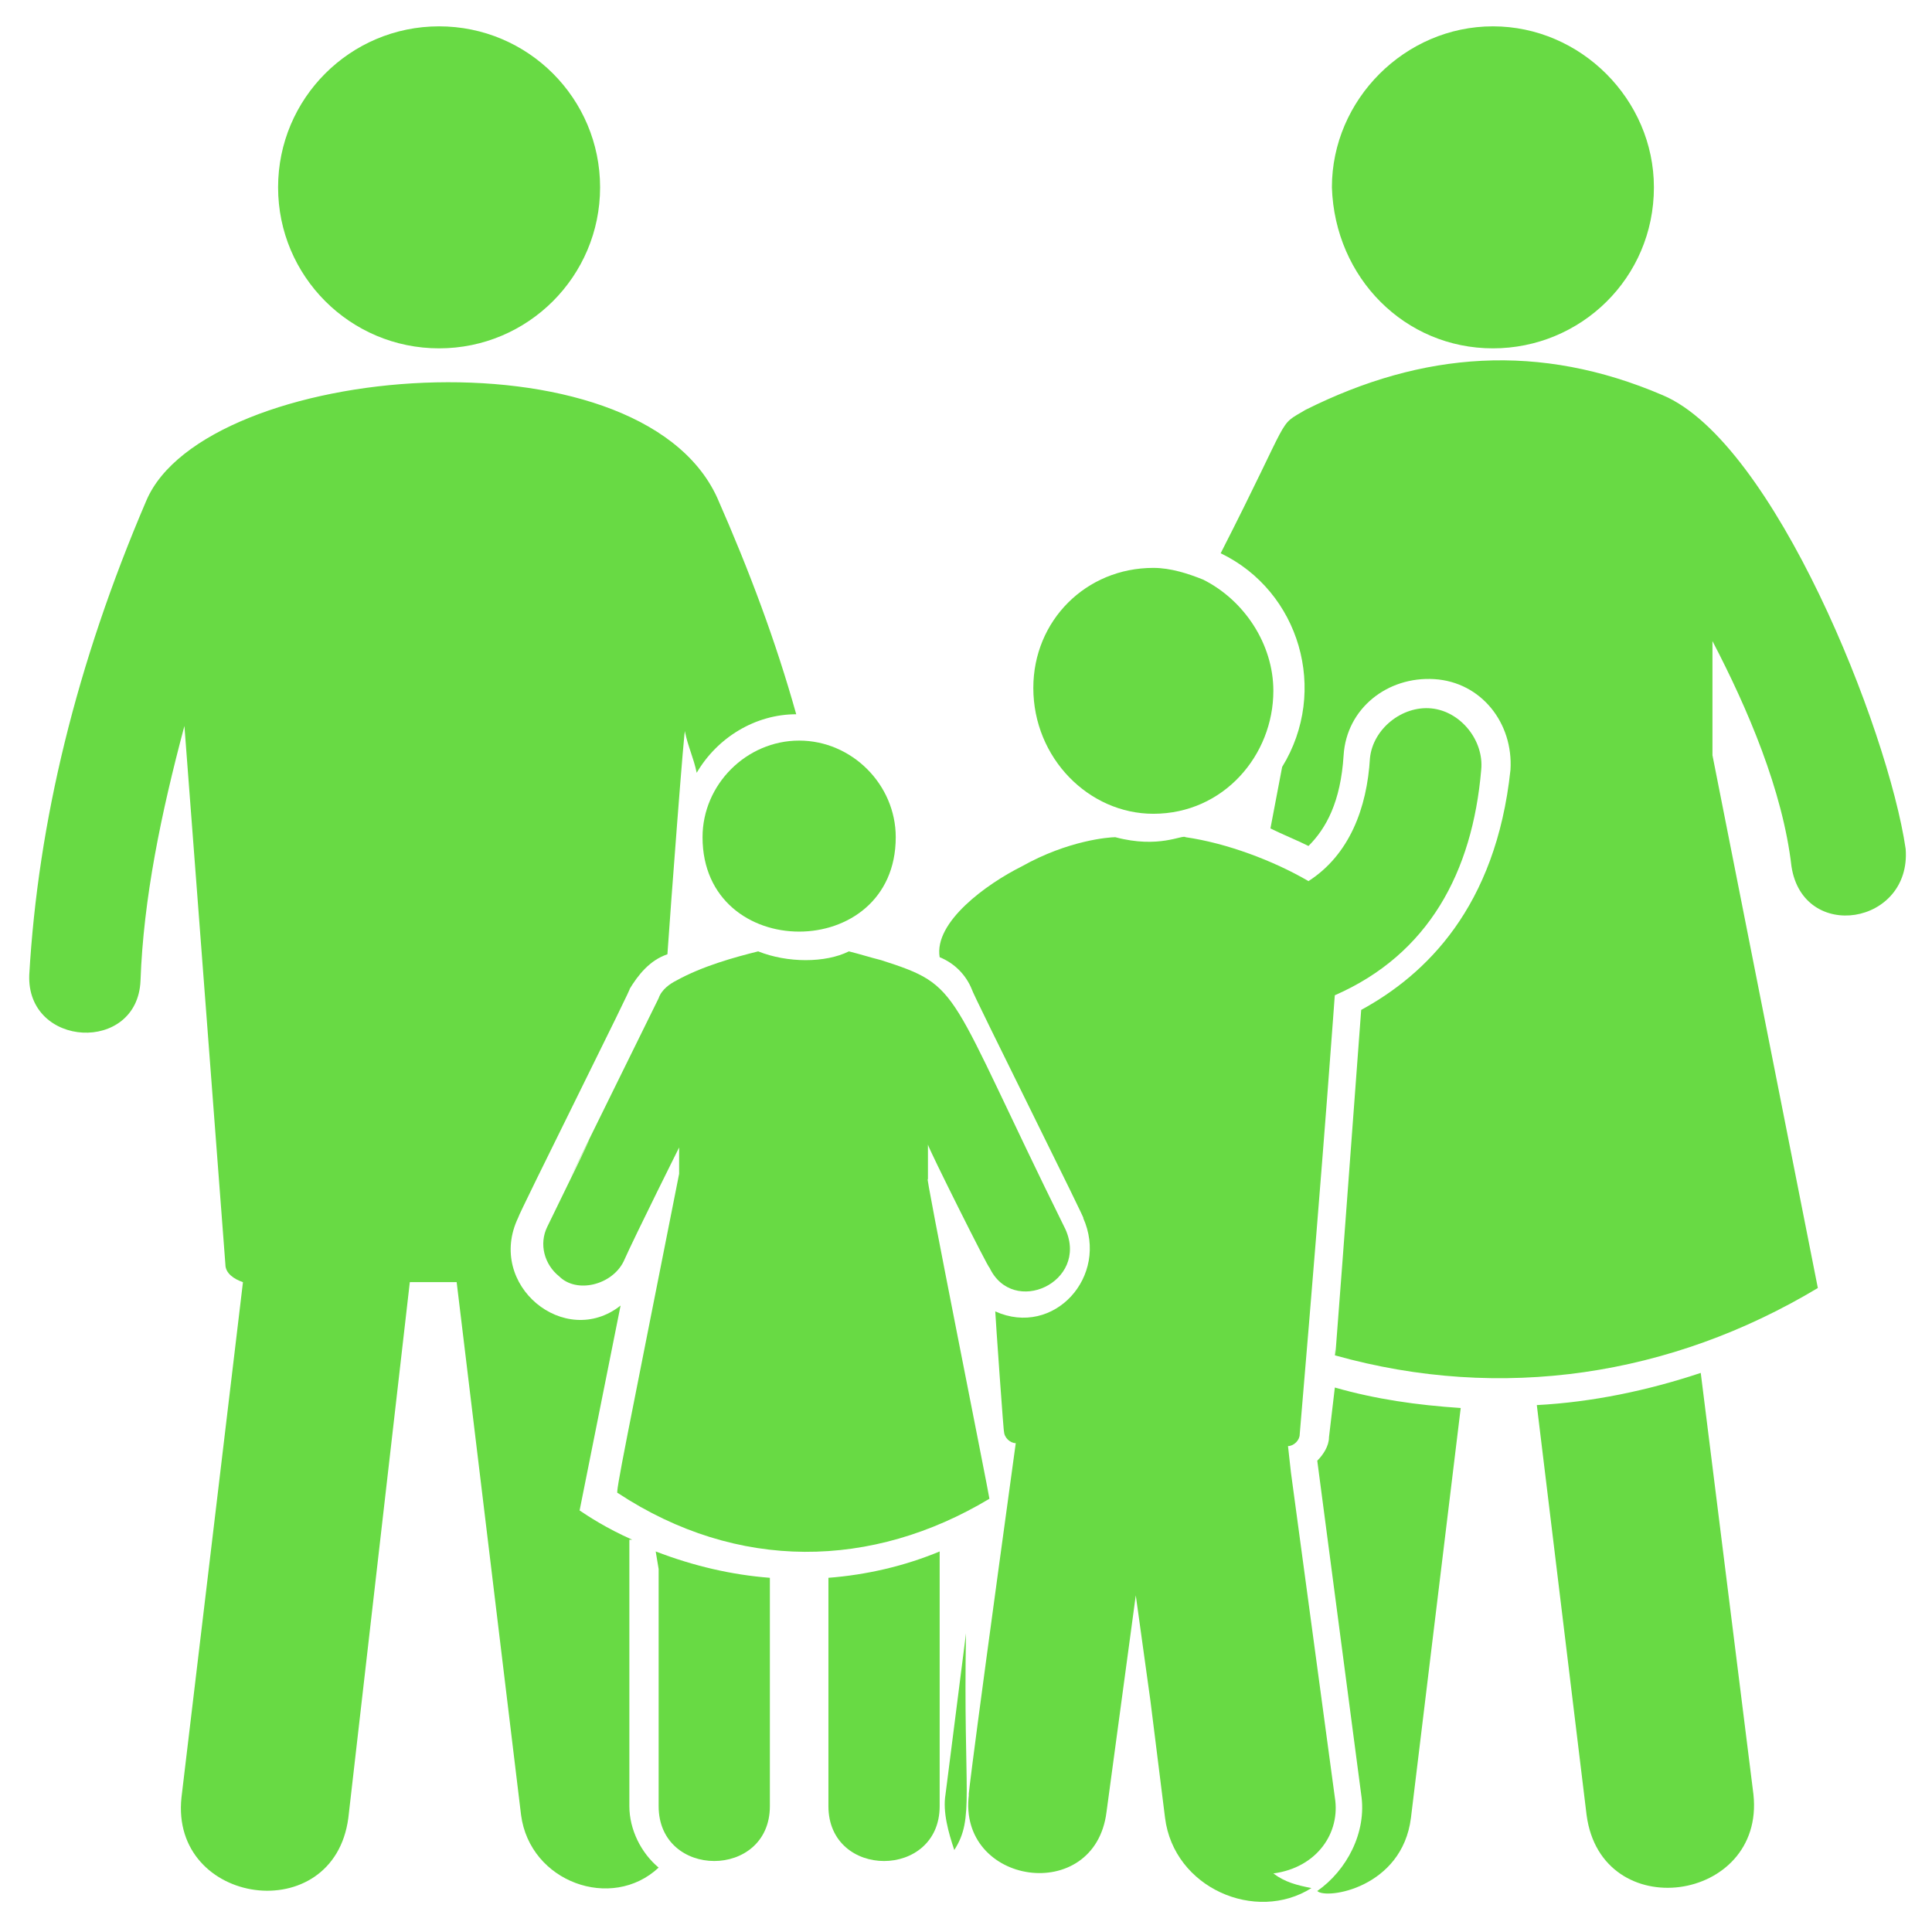
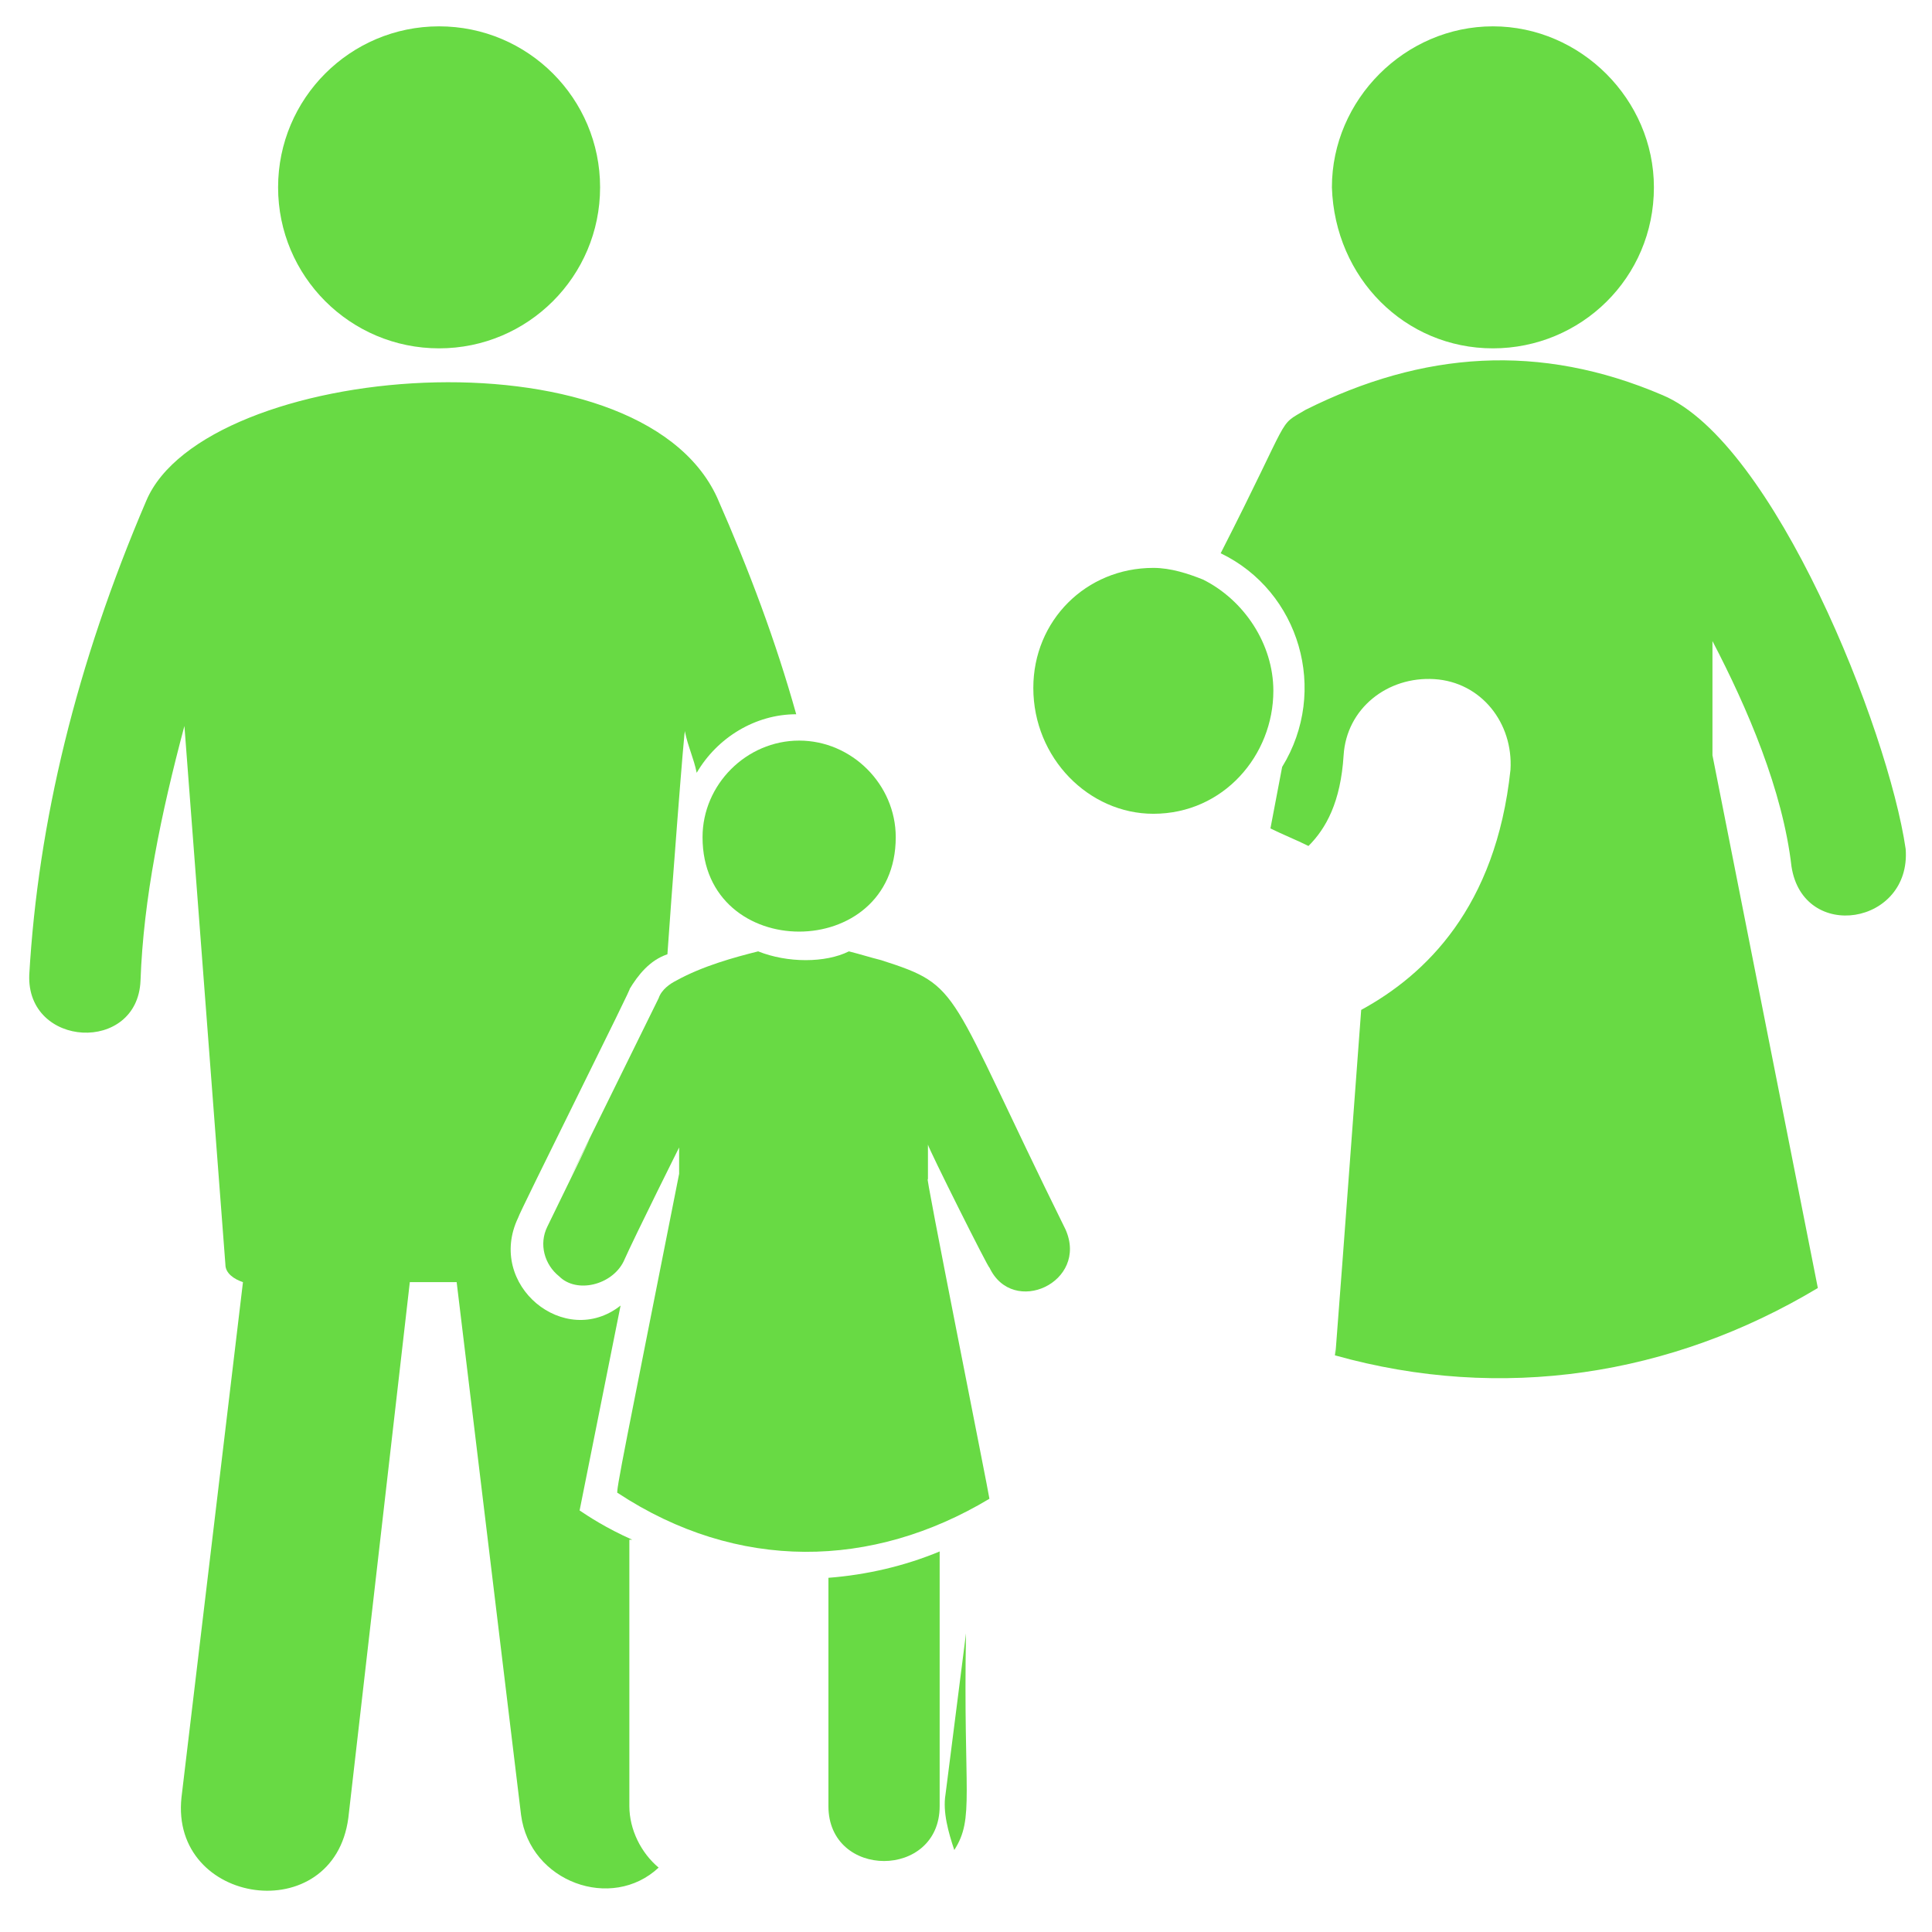
<svg xmlns="http://www.w3.org/2000/svg" width="148" height="148" viewBox="0 0 148 148" fill="none">
-   <path d="M101.806 110.103C101.806 110.776 101.358 111.448 100.909 111.897L104.273 137.46C104.721 140.376 103.152 143.291 100.909 144.86C101.582 145.533 107.412 144.636 108.085 139.254L111.897 107.86C108.533 107.636 105.394 107.188 102.255 106.291L101.806 110.103ZM130.285 105.17C126.249 106.515 121.988 107.412 117.727 107.636L121.539 139.03C122.661 147.551 135.218 145.757 134.321 137.46L130.285 105.17Z" fill="#68DA44" />
  <path d="M33.636 26.685C40.448 26.685 45.97 21.163 45.97 14.351C45.97 7.54 40.448 2.018 33.636 2.018C26.825 2.018 21.303 7.54 21.303 14.351C21.303 21.163 26.825 26.685 33.636 26.685Z" fill="#68DA44" />
  <path d="M48.436 117.951C46.418 117.054 45.073 116.158 44.4 115.709L47.539 100.012C43.279 103.376 37.224 98.442 39.691 93.285C39.691 93.061 48.885 74.673 48.212 75.794C48.885 74.673 49.782 73.552 51.127 73.103C51.352 69.739 52.473 54.939 52.473 56.06C52.697 57.182 53.145 58.079 53.37 59.2C54.939 56.509 57.855 54.715 60.994 54.715C59.424 49.109 57.406 43.727 54.939 38.121C48.885 24.891 15.697 27.806 11.212 38.345C5.83 50.903 2.915 63.012 2.242 74.673C2.018 80.279 10.539 80.727 10.764 75.121C10.988 68.842 12.333 62.339 14.127 55.612L17.267 96.873C17.267 97.545 17.939 97.994 18.612 98.218L13.903 137.685C13.006 145.982 25.564 147.776 26.685 139.254L31.394 98.218H34.982L39.915 139.03C40.588 144.188 46.867 146.43 50.455 143.067C49.109 141.945 48.212 140.151 48.212 138.358V117.951H48.436ZM137.236 66.376C136.564 60.545 133.873 54.267 131.182 49.109V57.855L139.255 98.667C128.042 105.394 115.036 107.412 102.255 103.824C102.479 101.133 101.582 113.691 104.273 77.364C109.206 74.673 114.588 69.515 115.709 58.976C115.933 55.388 113.467 52.248 109.879 52.024C106.291 51.8 103.151 54.267 102.927 57.855C102.703 61.442 101.582 63.461 100.236 64.806C99.339 64.358 98.218 63.909 97.321 63.461L98.218 58.752C101.806 52.921 99.564 45.297 93.509 42.382C99.115 31.394 97.77 32.739 100.012 31.394C108.982 26.909 117.951 26.236 127.37 30.273C135.891 33.861 144.636 55.836 145.982 65.03C146.43 70.861 138.133 72.206 137.236 66.376Z" fill="#68DA44" />
  <path d="M114.364 26.685C121.091 26.685 126.697 21.303 126.697 14.351C126.697 7.624 121.091 2.018 114.364 2.018C107.636 2.018 102.03 7.624 102.03 14.351C102.254 21.303 107.636 26.685 114.364 26.685ZM88.351 62.339C93.733 62.339 97.545 57.854 97.545 52.921C97.545 49.333 95.303 45.97 92.163 44.4C91.042 43.951 89.697 43.503 88.351 43.503C83.194 43.503 79.157 47.539 79.157 52.697C79.157 58.079 83.418 62.339 88.351 62.339Z" fill="#68DA44" />
-   <path d="M102.254 137.685L98.891 112.794L98.667 110.776C99.115 110.776 99.564 110.327 99.564 109.879C101.582 86.109 102.254 76.018 102.254 76.242C109.43 73.103 112.794 66.824 113.467 58.976C113.691 56.733 111.897 54.491 109.654 54.267C107.412 54.042 105.17 55.836 104.945 58.079C104.721 61.891 103.376 65.479 100.236 67.497C97.545 65.927 93.957 64.582 90.818 64.133C90.594 63.909 88.8 65.03 85.436 64.133C84.988 64.133 81.848 64.357 78.26 66.376C75.57 67.721 71.533 70.636 71.982 73.327C73.103 73.776 74 74.673 74.448 75.794C74.448 76.018 83.642 94.406 82.97 93.285C84.988 97.769 80.727 102.479 76.242 100.46C76.242 100.685 76.915 110.327 76.915 109.654C76.915 110.103 77.364 110.551 77.812 110.551C73.776 139.927 74.224 137.46 74.224 137.46C73.327 144.412 83.867 145.982 84.764 138.806L87.006 122.212L88.127 130.285L89.248 139.254C89.921 144.636 96.2 147.327 100.461 144.636C99.339 144.412 98.442 144.188 97.545 143.515C100.909 143.067 102.703 140.376 102.254 137.685ZM50.23 118.848L50.455 120.194V138.357C50.455 143.963 58.976 143.963 58.976 138.357V120.867C56.06 120.642 53.145 119.97 50.23 118.848C50.455 118.848 50.455 118.848 50.23 118.848Z" fill="#68DA44" />
  <path d="M73.103 141.721C74.673 139.255 73.776 137.461 74 125.127L72.43 137.461C72.206 138.806 72.654 140.376 73.103 141.721ZM63.461 138.358C63.461 143.964 71.982 143.964 71.982 138.358V118.848C69.291 119.97 66.376 120.642 63.461 120.867V138.358ZM53.818 64.133C53.818 73.776 68.618 73.776 68.618 64.133C68.618 60.097 65.254 56.733 61.218 56.733C57.182 56.733 53.818 60.097 53.818 64.133Z" fill="#68DA44" />
  <path d="M75.794 114.812C75.794 114.588 70.636 88.8 71.085 90.37V87.679C71.085 87.903 75.794 97.321 75.794 97.097C77.588 100.909 83.418 98.218 81.624 94.182C72.43 75.57 73.776 75.57 67.497 73.551C66.6 73.327 65.927 73.103 65.03 72.879C63.236 73.776 60.321 73.776 58.079 72.879C56.285 73.327 53.818 74 51.8 75.121C51.351 75.345 50.679 75.794 50.455 76.466C35.654 106.515 51.351 74.673 41.933 93.957C41.261 95.303 41.709 96.873 42.83 97.77C44.176 99.115 46.867 98.442 47.764 96.648C48.66 94.63 52.248 87.454 52.024 87.903V89.921C47.988 110.327 47.091 114.588 47.315 114.364C56.509 120.418 66.824 120.194 75.794 114.812Z" fill="#68DA44" />
</svg>